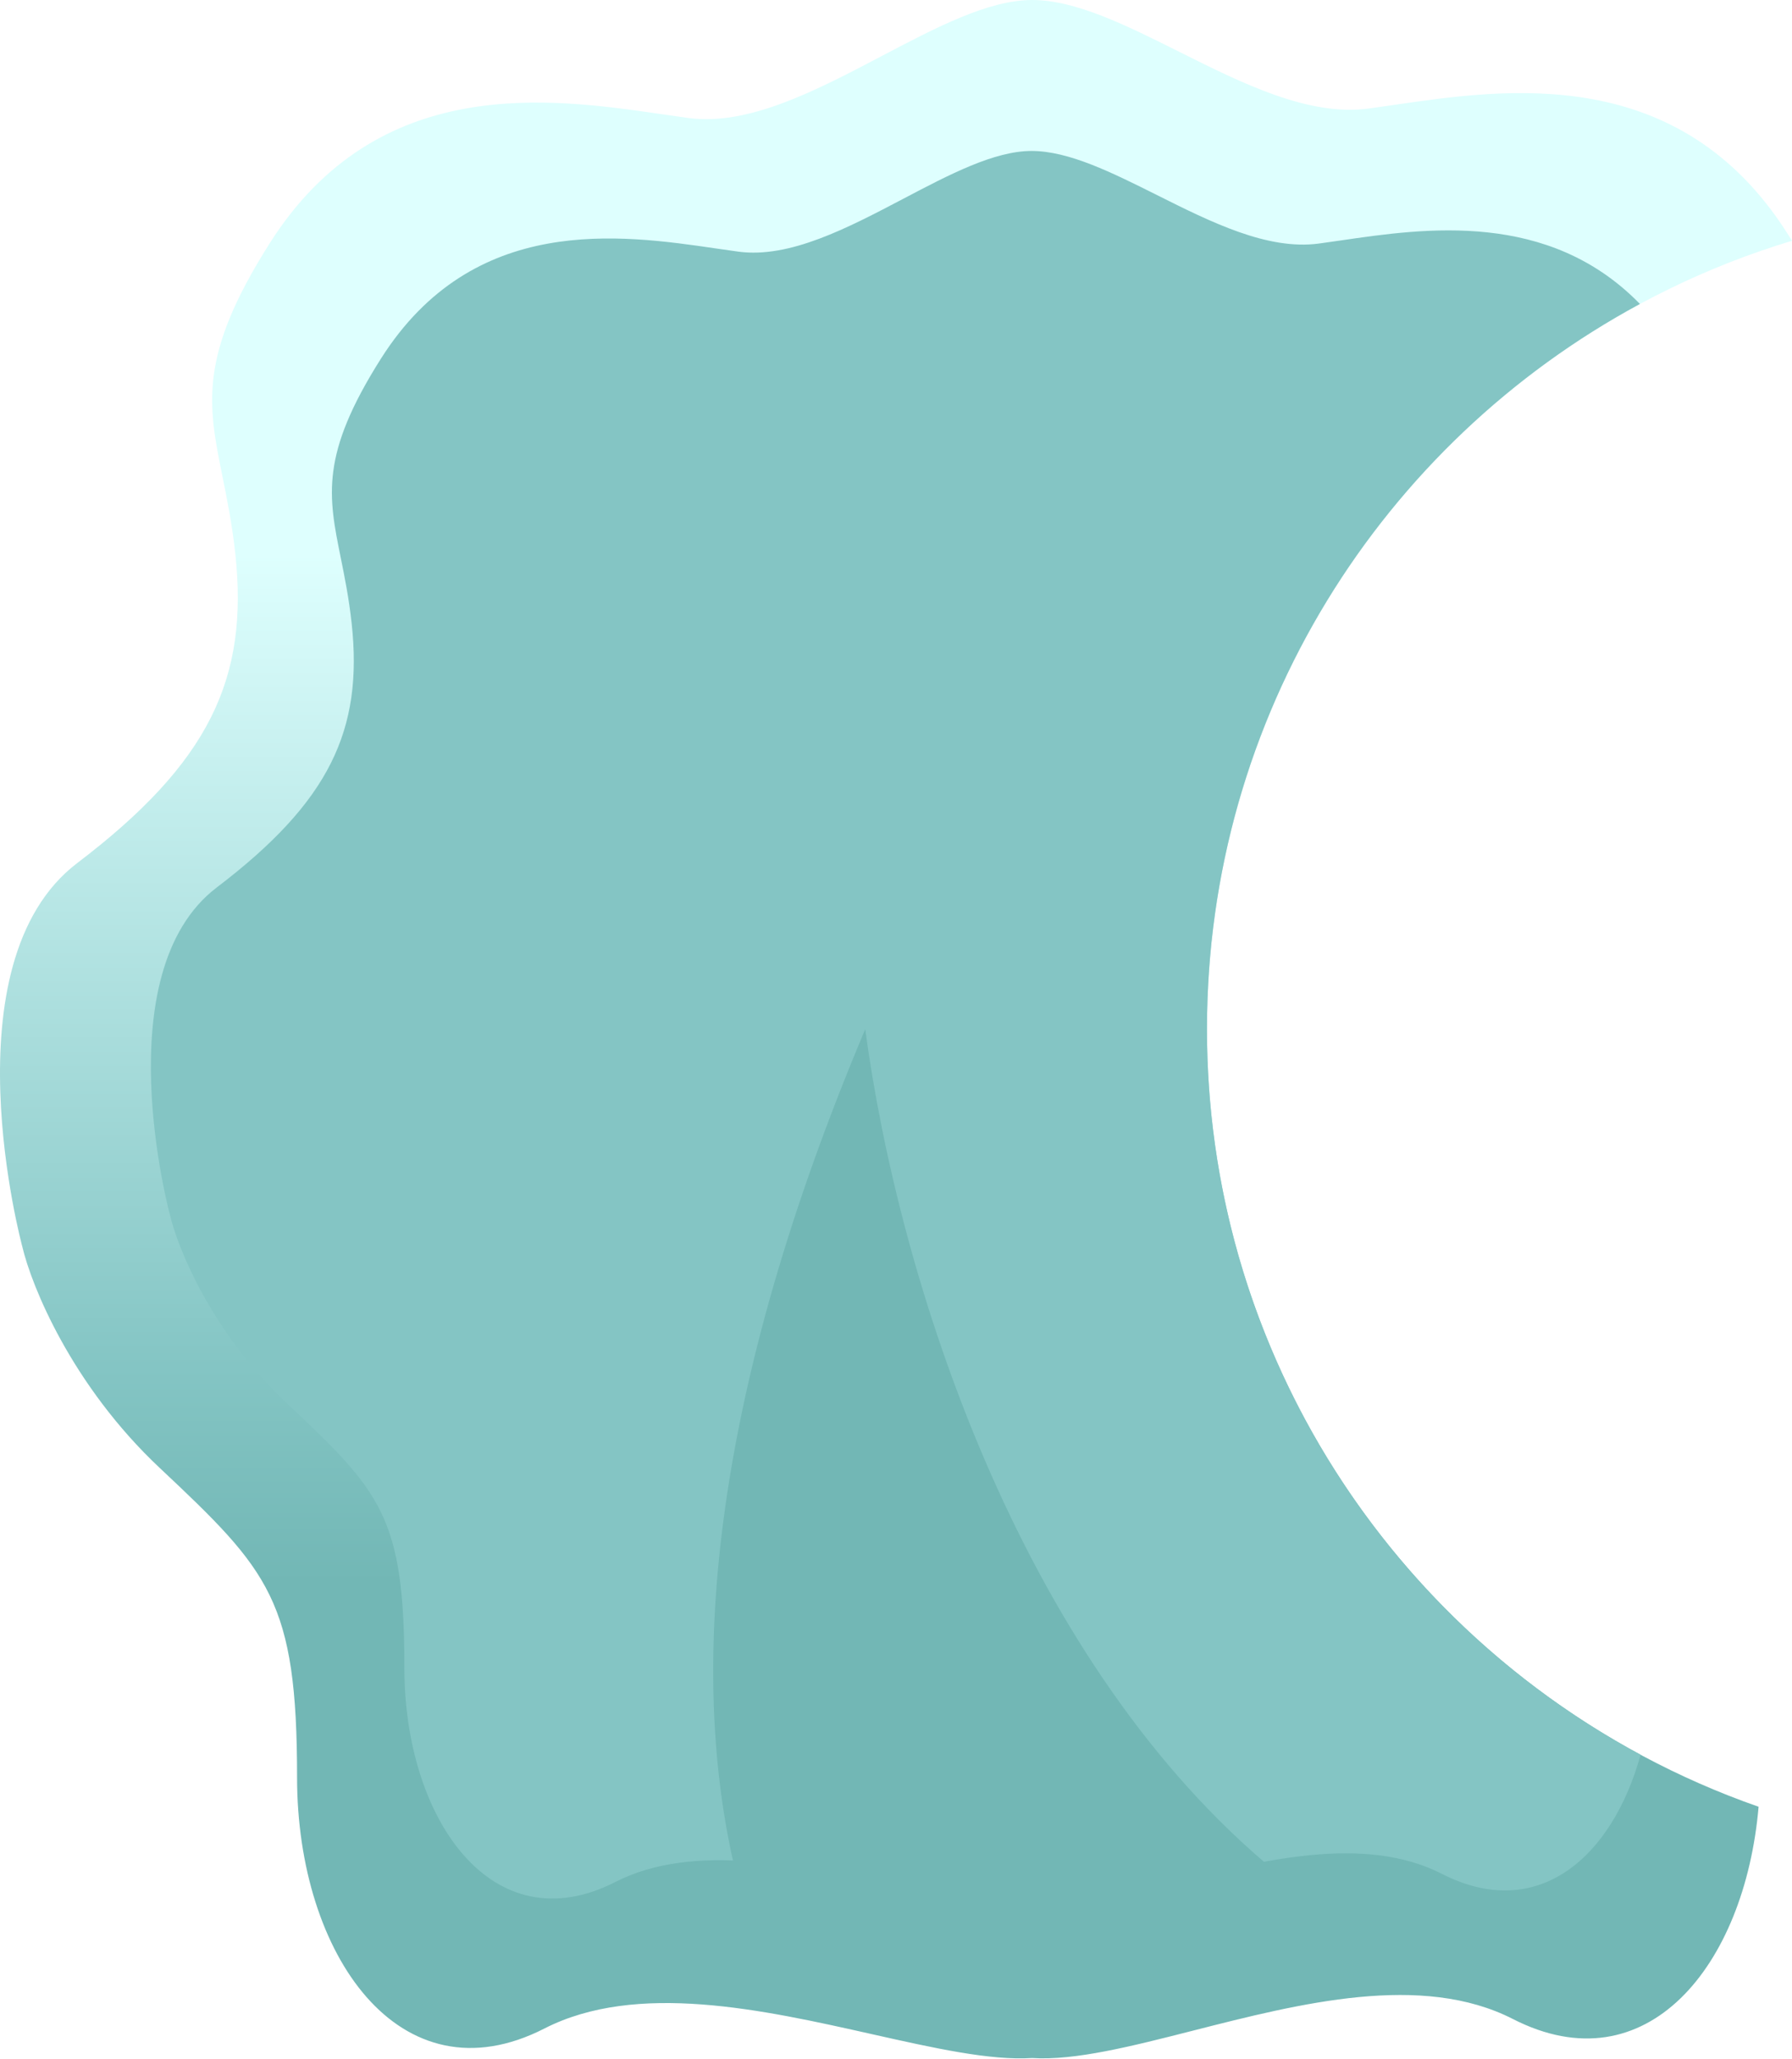
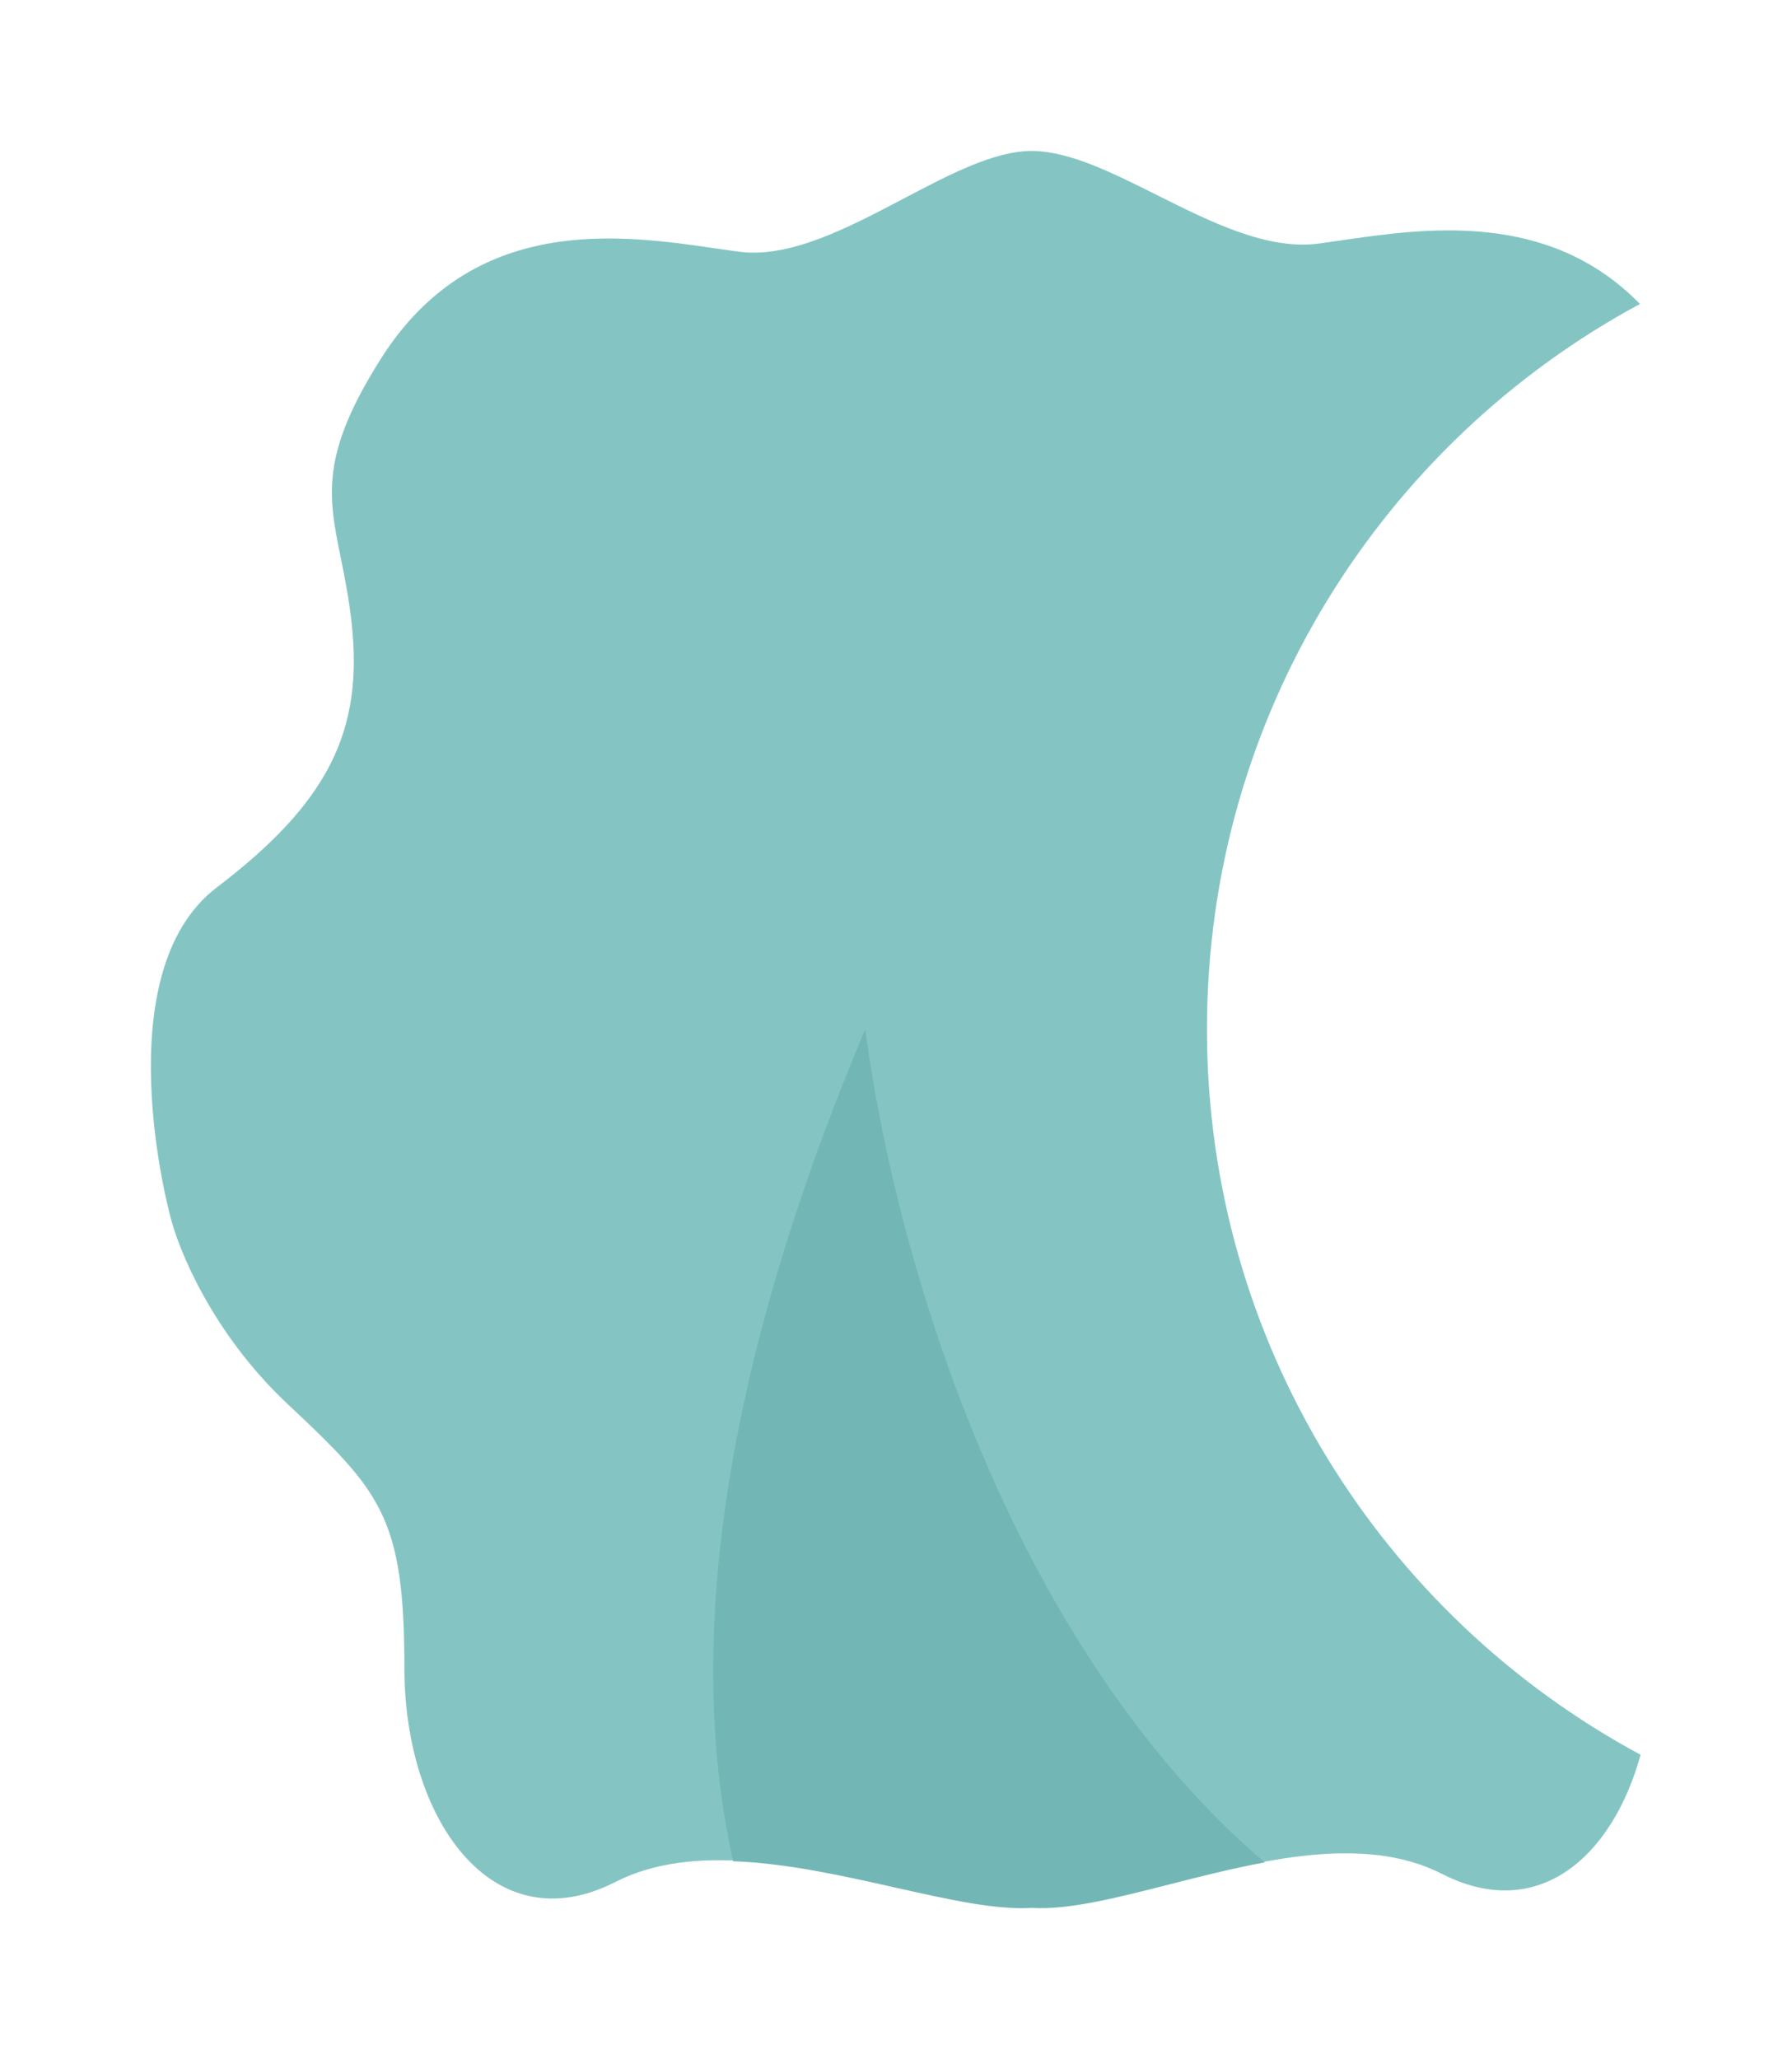
<svg xmlns="http://www.w3.org/2000/svg" width="128" height="147" viewBox="0 0 128 147" fill="none">
-   <path fill-rule="evenodd" clip-rule="evenodd" d="M62.978 4.002C58.328 6.446 53.467 9 49.188 8.426C48.605 8.348 47.989 8.258 47.345 8.164C39.326 6.993 26.979 5.191 19.257 17.378C14.153 25.435 14.848 28.87 15.896 34.047C16.218 35.637 16.573 37.392 16.804 39.496C17.785 48.449 14.94 54.452 5.519 61.614C-3.902 68.776 1.593 88.998 1.593 88.998C2.248 91.807 5.126 98.899 11.407 104.797C19.257 112.17 21.22 114.276 21.22 126.915C21.22 139.554 28.58 150.086 38.884 144.82C45.478 141.45 54.483 143.471 62.299 145.226C66.697 146.213 70.718 147.116 73.721 146.926C76.782 147.12 80.835 146.087 85.248 144.962C92.86 143.022 101.545 140.809 108.068 144.142C117.614 149.021 124.633 140.34 125.614 128.987C102.671 120.979 86.212 99.15 86.212 73.476C86.212 46.92 103.821 24.478 128 17.189C127.901 17.028 127.799 16.865 127.694 16.701C119.973 4.513 107.626 6.316 99.607 7.486C98.963 7.58 98.347 7.67 97.764 7.748C93.475 8.324 88.748 5.958 84.221 3.693C80.46 1.812 76.838 2.39275e-06 73.721 0C70.596 -2.39938e-06 66.861 1.962 62.978 4.002Z" fill="url(#paint0_linear_213_7457)" />
  <path fill-rule="evenodd" clip-rule="evenodd" d="M64.518 14.192C60.55 16.277 56.401 18.456 52.75 17.967C52.252 17.9 51.727 17.823 51.178 17.743C44.334 16.744 33.798 15.206 27.209 25.606C22.853 32.481 23.447 35.412 24.341 39.83C24.616 41.187 24.919 42.685 25.116 44.48C25.953 52.12 23.525 57.242 15.486 63.354C7.447 69.466 12.136 86.722 12.136 86.722C12.694 89.118 15.151 95.17 20.51 100.203C27.209 106.495 28.884 108.292 28.884 119.077C28.884 129.862 35.165 138.85 43.958 134.356C49.584 131.48 57.269 133.205 63.939 134.703C67.691 135.545 71.123 136.315 73.685 136.154C76.297 136.319 79.755 135.437 83.521 134.478C90.017 132.822 97.428 130.933 102.994 133.778C109.839 137.276 115.161 132.605 117.184 125.275C98.746 115.356 86.212 95.88 86.212 73.476C86.212 51.09 98.725 31.628 117.138 21.701C110.61 14.999 101.773 16.289 95.774 17.165C95.225 17.245 94.699 17.322 94.202 17.388C90.542 17.879 86.508 15.861 82.645 13.928C79.436 12.323 76.345 10.777 73.685 10.777C71.018 10.777 67.831 12.451 64.518 14.192Z" fill="#84C5C4" />
  <g filter="url(#filter0_f_213_7457)">
    <path fill-rule="evenodd" clip-rule="evenodd" d="M90.333 132.961C88.03 133.382 85.725 133.97 83.524 134.531C79.759 135.49 76.301 136.372 73.689 136.207C71.126 136.369 67.694 135.598 63.942 134.756C60.221 133.921 56.184 133.014 52.365 132.876C49.202 118.721 50.888 99.366 61.802 73.476C64.209 91.366 72.713 117.903 90.333 132.961Z" fill="#72B7B5" />
  </g>
  <defs>
    <filter id="filter0_f_213_7457" x="48.943" y="71.476" width="43.39" height="66.753" filterUnits="userSpaceOnUse" color-interpolation-filters="sRGB">
      <feFlood flood-opacity="0" result="BackgroundImageFix" />
      <feBlend mode="normal" in="SourceGraphic" in2="BackgroundImageFix" result="shape" />
      <feGaussianBlur stdDeviation="1" result="effect1_foregroundBlur_213_7457" />
    </filter>
    <linearGradient id="paint0_linear_213_7457" x1="73.476" y1="0" x2="73.476" y2="146.952" gradientUnits="userSpaceOnUse">
      <stop offset="0.269" stop-color="#DEFFFE" />
      <stop offset="0.664" stop-color="#84C5C4" />
      <stop offset="0.769" stop-color="#72B7B5" />
    </linearGradient>
  </defs>
</svg>